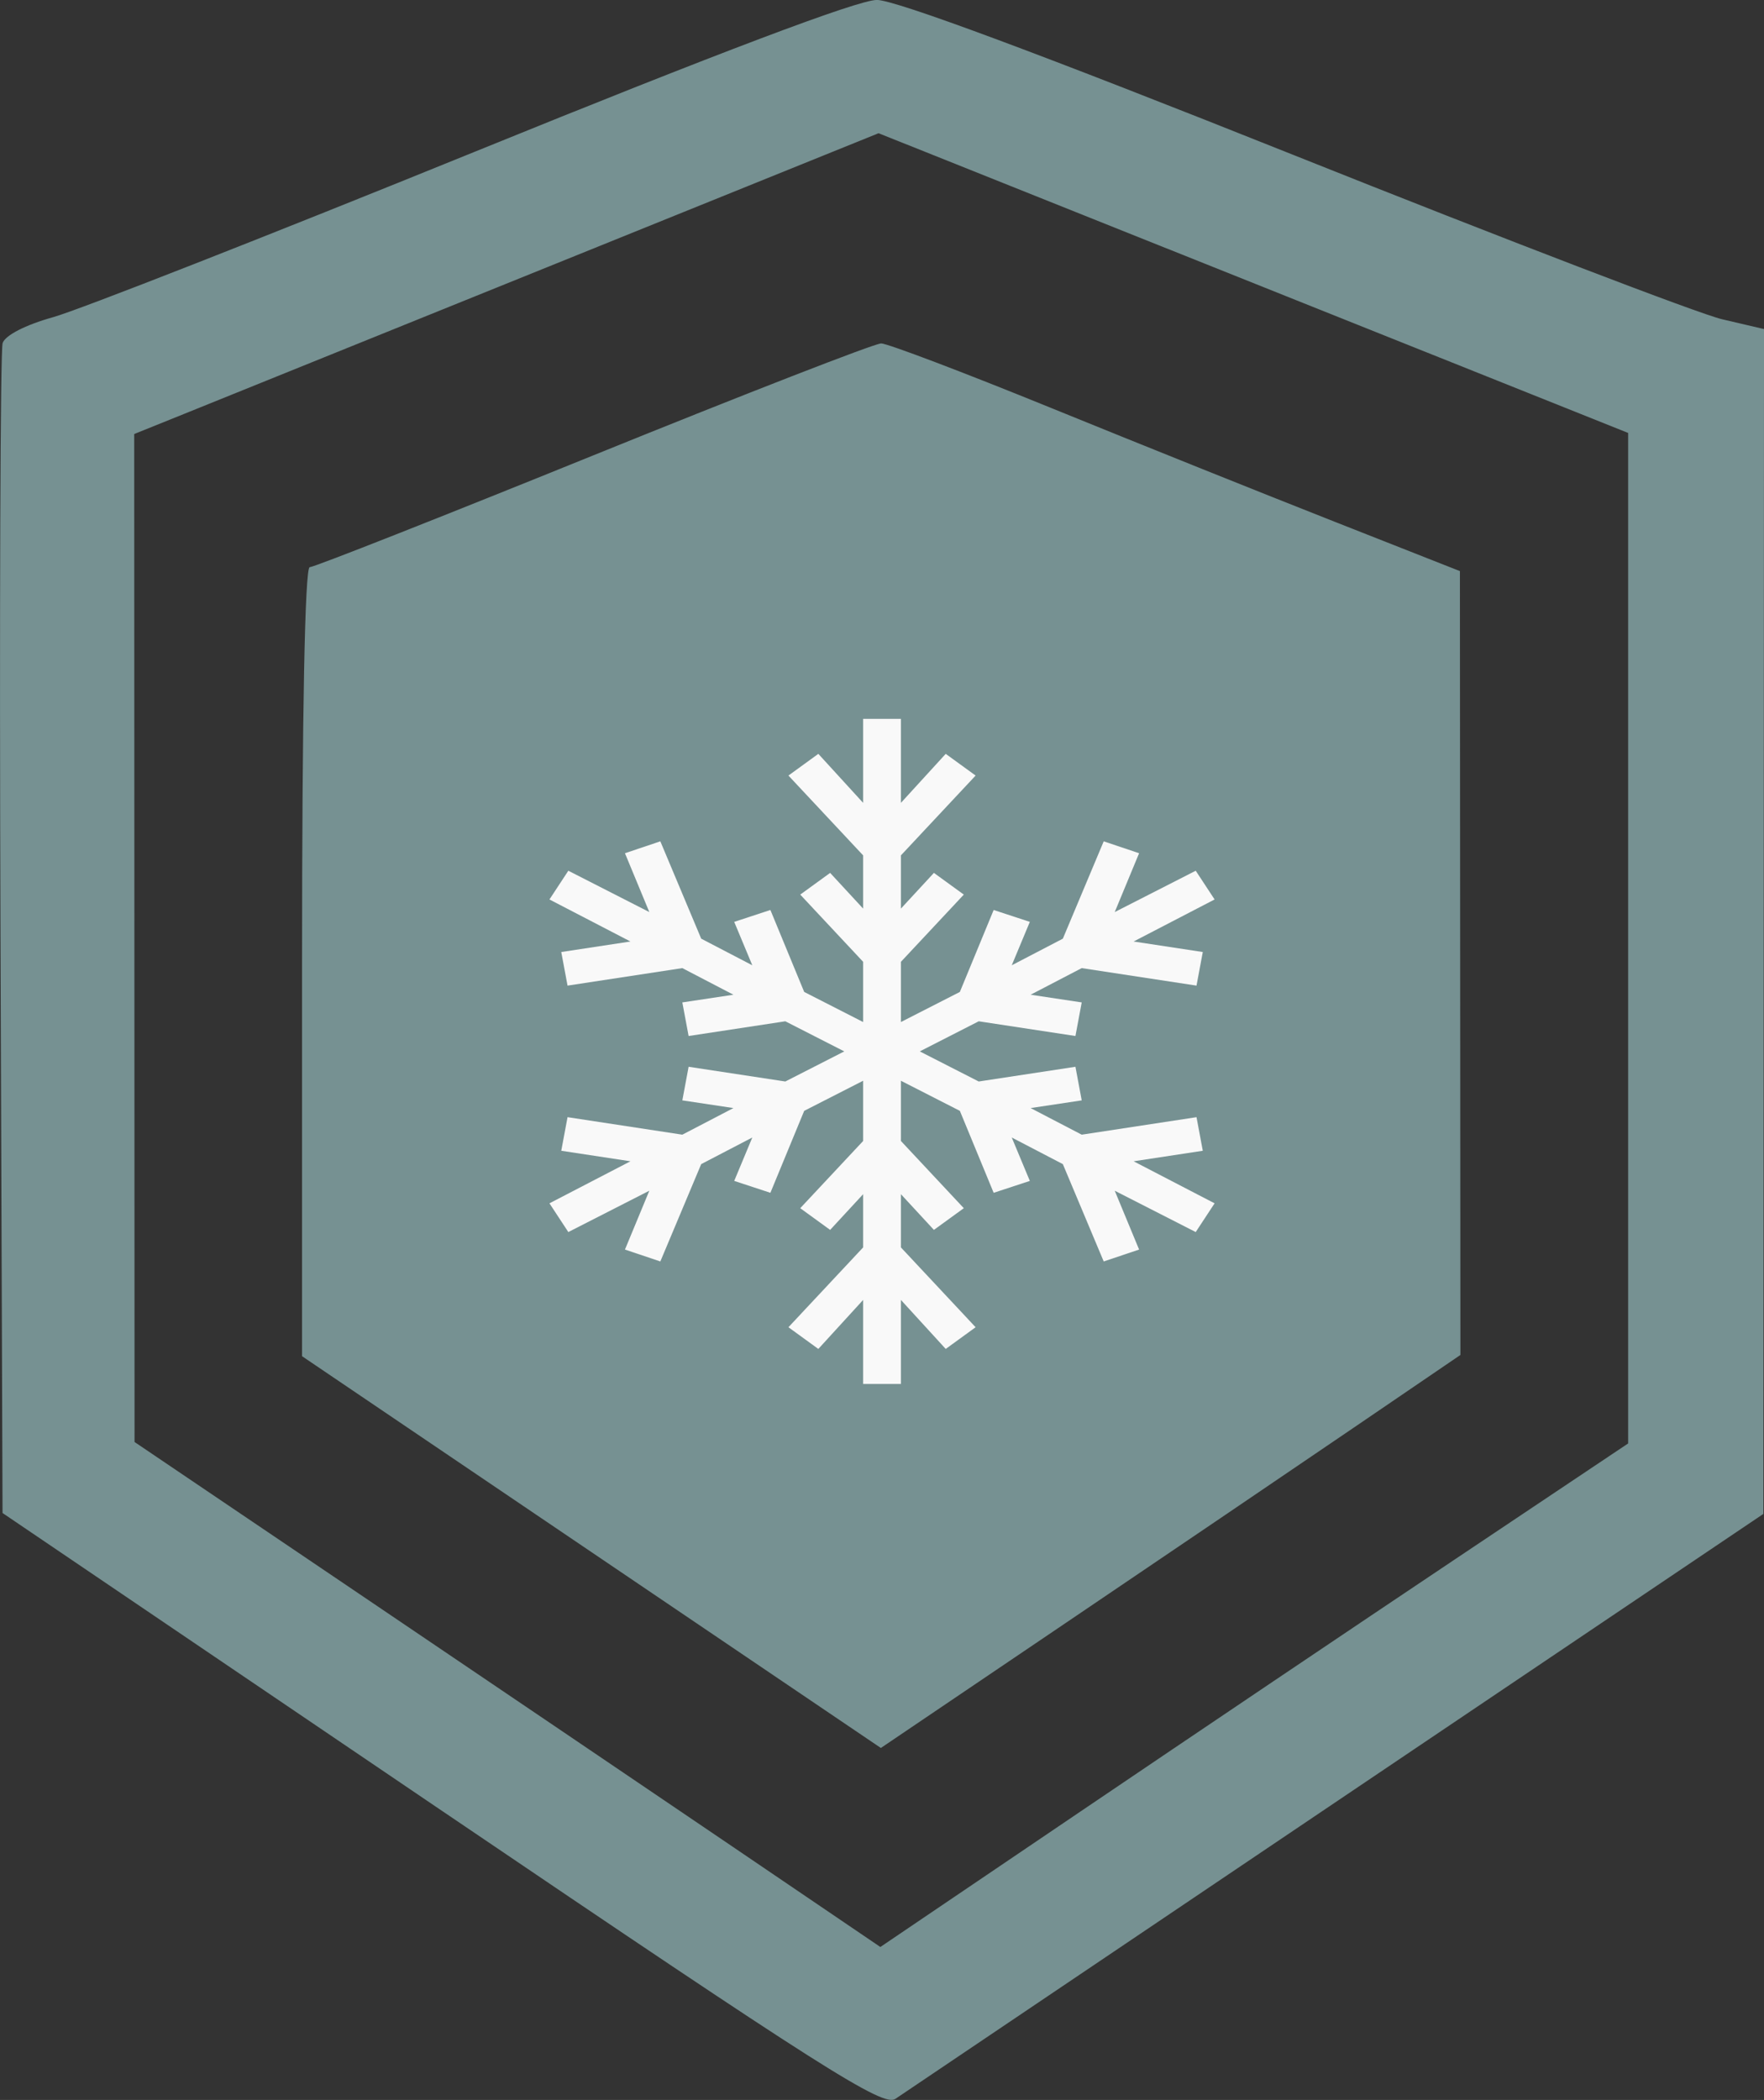
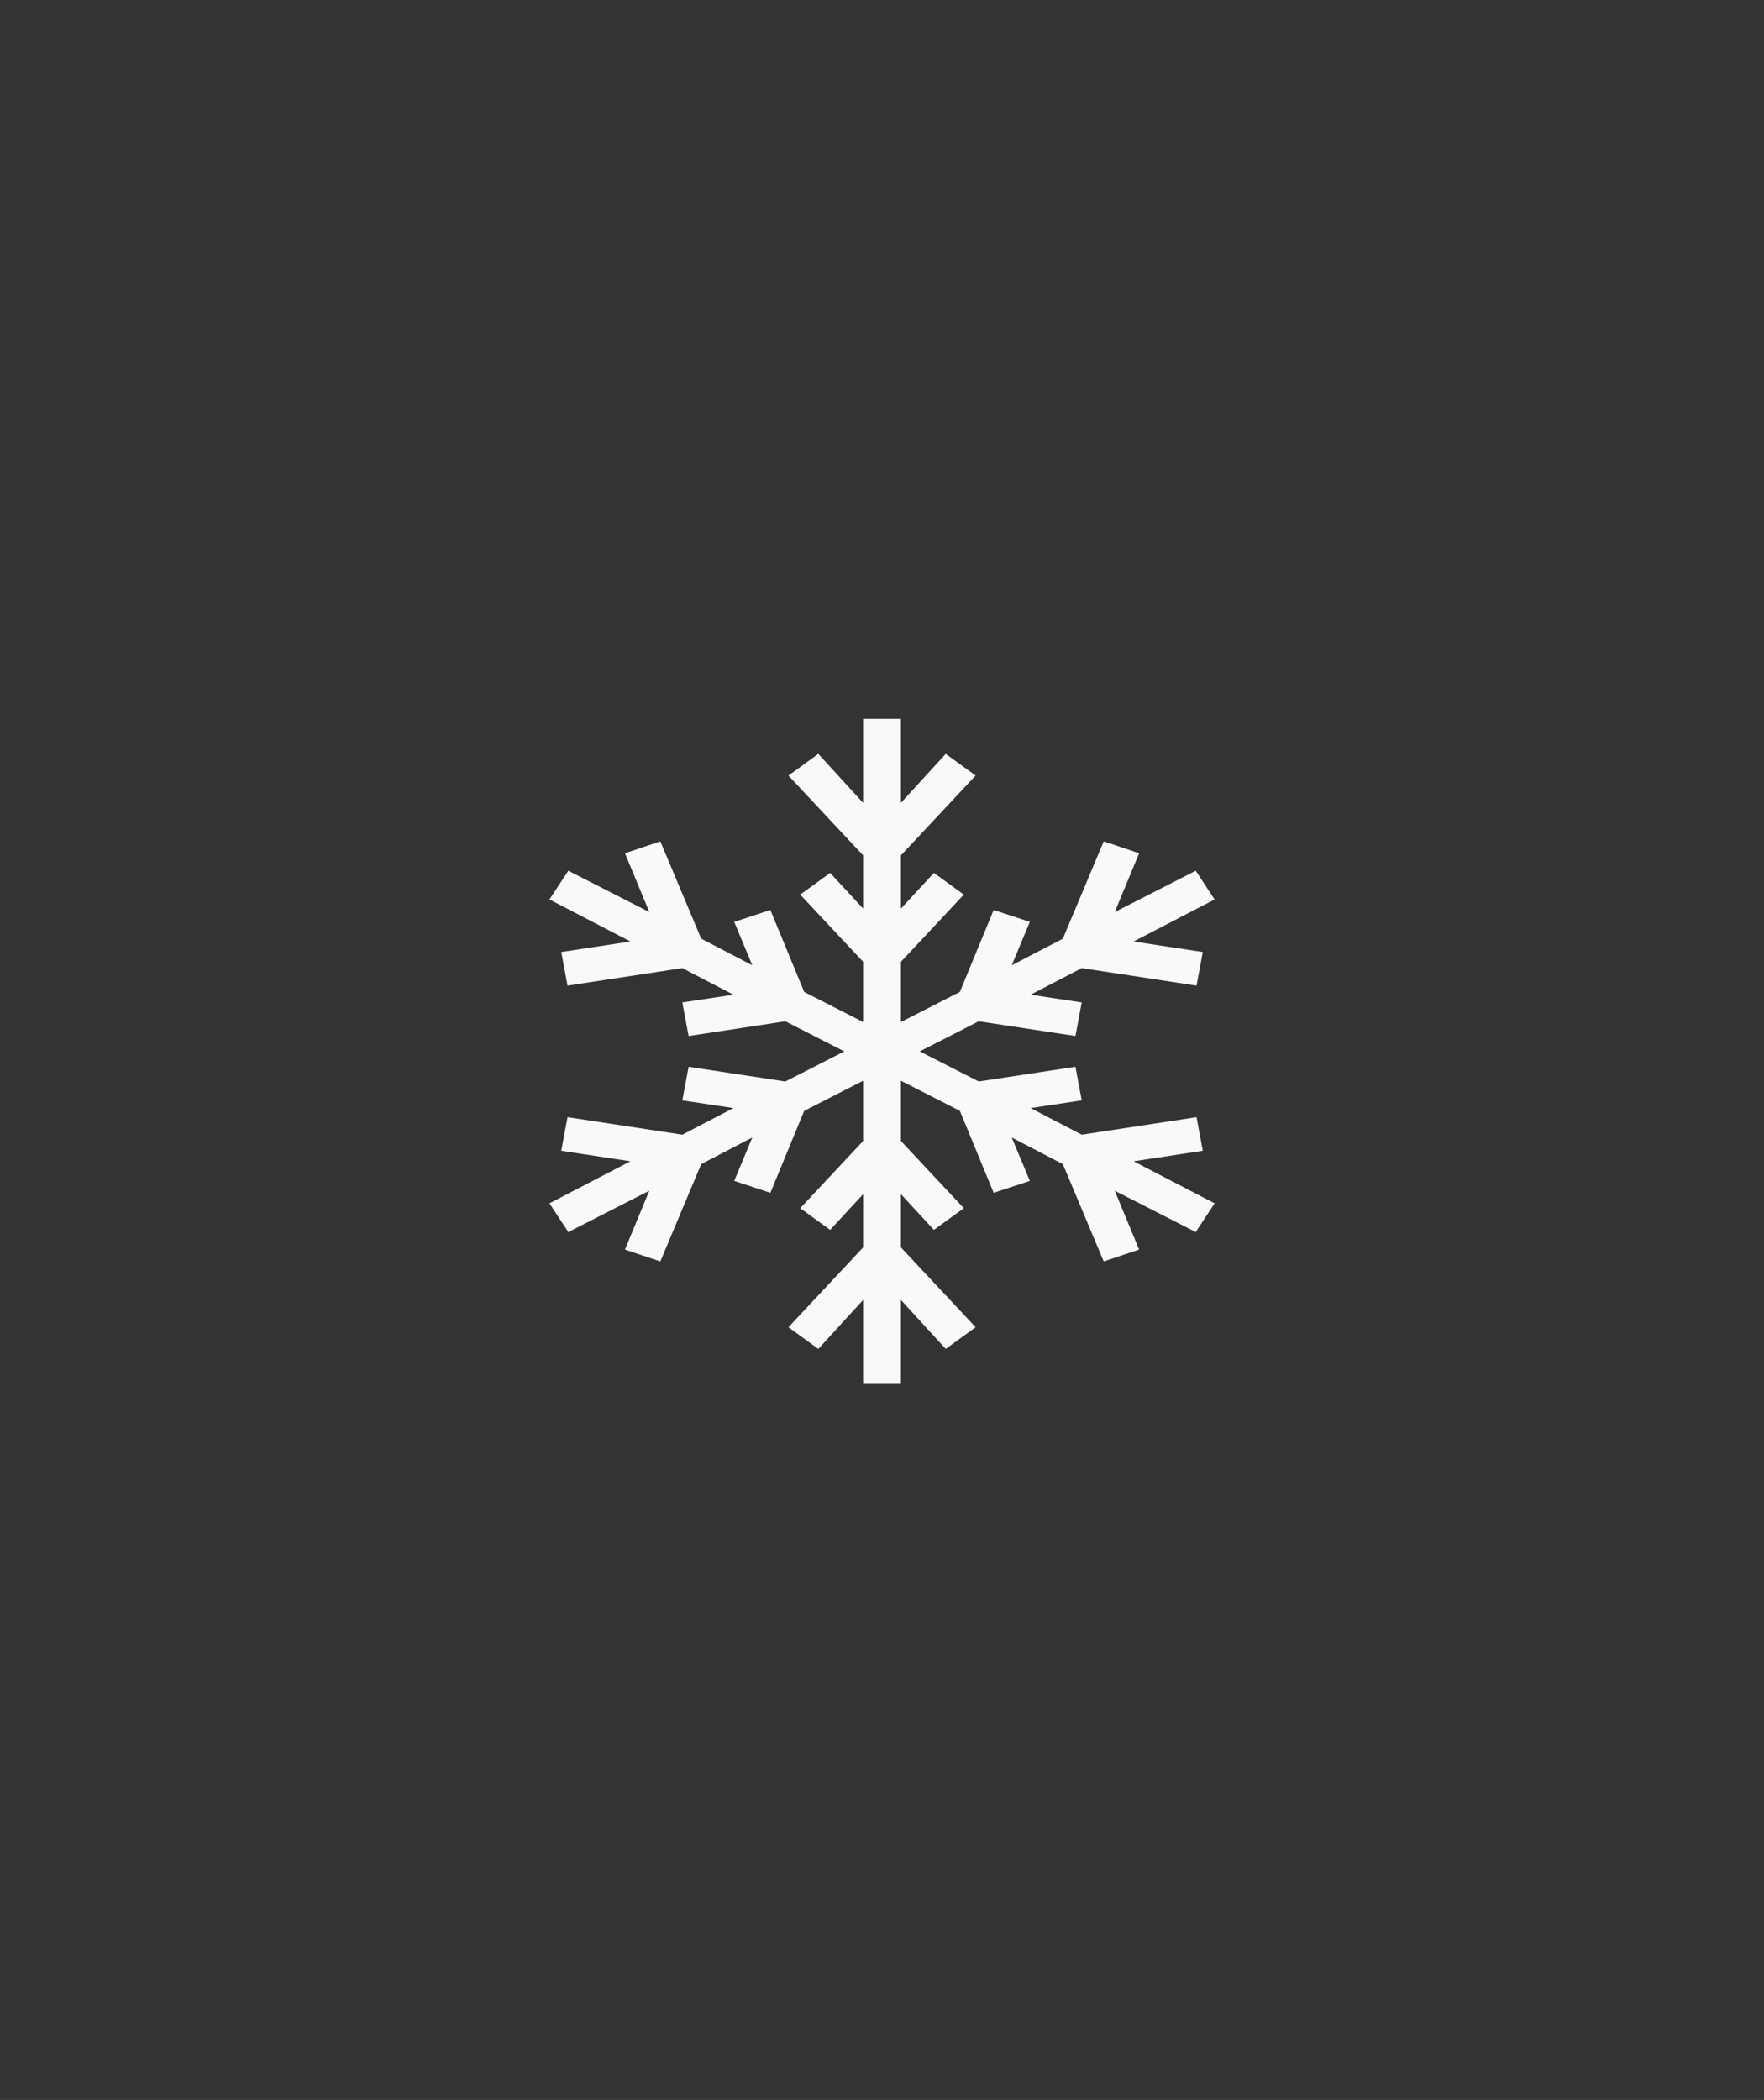
<svg xmlns="http://www.w3.org/2000/svg" viewBox="12.598 36.934 42.427 50.504">
  <rect x="12.598" y="36.934" width="42.427" height="50.504" fill="#333333" stroke="none" />
-   <path id="path17" d="m 114.489,74.301 c -0.451,0 -3.8,1.265 -9.694,3.661 -4.953,2.013 -9.507,3.799 -10.118,3.969 -0.661,0.184 -1.153,0.437 -1.212,0.623 -0.055,0.173 -0.078,6.574 -0.051,14.225 l 0.049,13.911 10.566,7.161 h 5.1e-4 c 9.178,6.22 10.611,7.13 10.909,6.928 0.189,-0.128 4.963,-3.346 10.609,-7.15 l 10.266,-6.917 0.008,-14.248 0.008,-14.248 -1.009,-0.236 c -0.555,-0.13 -5.202,-1.911 -10.326,-3.958 -6.028,-2.408 -9.56,-3.722 -10.005,-3.722 z m 0.044,3.205 9.014,3.604 9.014,3.604 v 12.151 12.152 l -4.179,2.796 c -2.299,1.538 -6.344,4.262 -8.992,6.055 l -4.814,3.259 -3.568,-2.422 c -1.963,-1.332 -5.999,-4.064 -8.969,-6.072 l -5.401,-3.651 -0.004,-12.121 -0.004,-12.121 1.201,-0.484 c 0.66,-0.266 4.688,-1.894 8.951,-3.617 z m 0.056,5.057 c -0.154,0 -3.266,1.21 -6.916,2.69 -3.65,1.48 -6.72,2.69 -6.822,2.69 -0.116,0 -0.184,3.544 -0.184,9.488 v 9.488 l 6.96,4.711 6.961,4.711 4.423,-2.991 c 2.433,-1.645 5.569,-3.772 6.97,-4.726 l 2.546,-1.735 -0.006,-9.426 -0.006,-9.426 -3.02,-1.19 c -1.661,-0.654 -4.732,-1.886 -6.823,-2.738 -2.092,-0.852 -3.929,-1.549 -4.082,-1.549 z" style="fill-opacity: 1; fill: rgb(118, 145, 146);" transform="matrix(1, 0, 0, 1, -80.804, -37.368)" />
  <path d="m 122.331,101.978 -0.151,-0.808 -2.761,0.421 -1.229,-0.64 1.229,-0.185 -0.151,-0.808 -2.326,0.354 -1.418,-0.724 1.418,-0.724 2.326,0.354 0.151,-0.808 -1.229,-0.185 1.229,-0.64 2.761,0.421 0.151,-0.808 -1.664,-0.253 1.948,-1.011 -0.454,-0.691 -1.948,0.994 0.586,-1.415 -0.851,-0.286 -0.983,2.341 -1.229,0.64 0.435,-1.044 -0.87,-0.286 -0.813,1.971 -1.418,0.724 v -1.448 l 1.513,-1.617 -0.719,-0.522 -0.794,0.859 v -1.28 l 1.797,-1.92 -0.719,-0.522 -1.078,1.179 v -2.021 h -0.908 v 2.021 l -1.078,-1.179 -0.719,0.522 1.797,1.92 v 1.28 l -0.794,-0.859 -0.719,0.522 1.513,1.617 v 1.448 l -1.418,-0.724 -0.813,-1.971 -0.87,0.286 0.435,1.044 -1.229,-0.64 -0.983,-2.341 -0.851,0.286 0.586,1.415 -1.948,-0.994 -0.454,0.691 1.948,1.011 -1.664,0.253 0.151,0.808 2.761,-0.421 1.229,0.64 -1.229,0.185 0.151,0.808 2.326,-0.354 1.418,0.724 -1.418,0.724 -2.326,-0.354 -0.151,0.808 1.229,0.185 -1.229,0.64 -2.761,-0.421 -0.151,0.808 1.664,0.253 -1.948,1.011 0.454,0.691 1.948,-0.994 -0.586,1.415 0.851,0.286 0.983,-2.341 1.229,-0.64 -0.435,1.044 0.87,0.286 0.813,-1.971 1.418,-0.724 v 1.448 l -1.513,1.617 0.719,0.522 0.794,-0.859 v 1.28 l -1.797,1.92 0.719,0.522 1.078,-1.179 v 2.021 h 0.908 v -2.021 l 1.078,1.179 0.719,-0.522 -1.797,-1.92 v -1.28 l 0.794,0.859 0.719,-0.522 -1.513,-1.617 v -1.448 l 1.418,0.724 0.813,1.971 0.87,-0.286 -0.435,-1.044 1.229,0.64 0.983,2.341 0.851,-0.286 -0.586,-1.415 1.948,0.994 0.454,-0.691 -1.948,-1.011 z" id="path1-4" style="fill:#f9f9f9;stroke-width:0.015" transform="matrix(1, 0, 0, 1, -80.804, -37.368)" />
</svg>